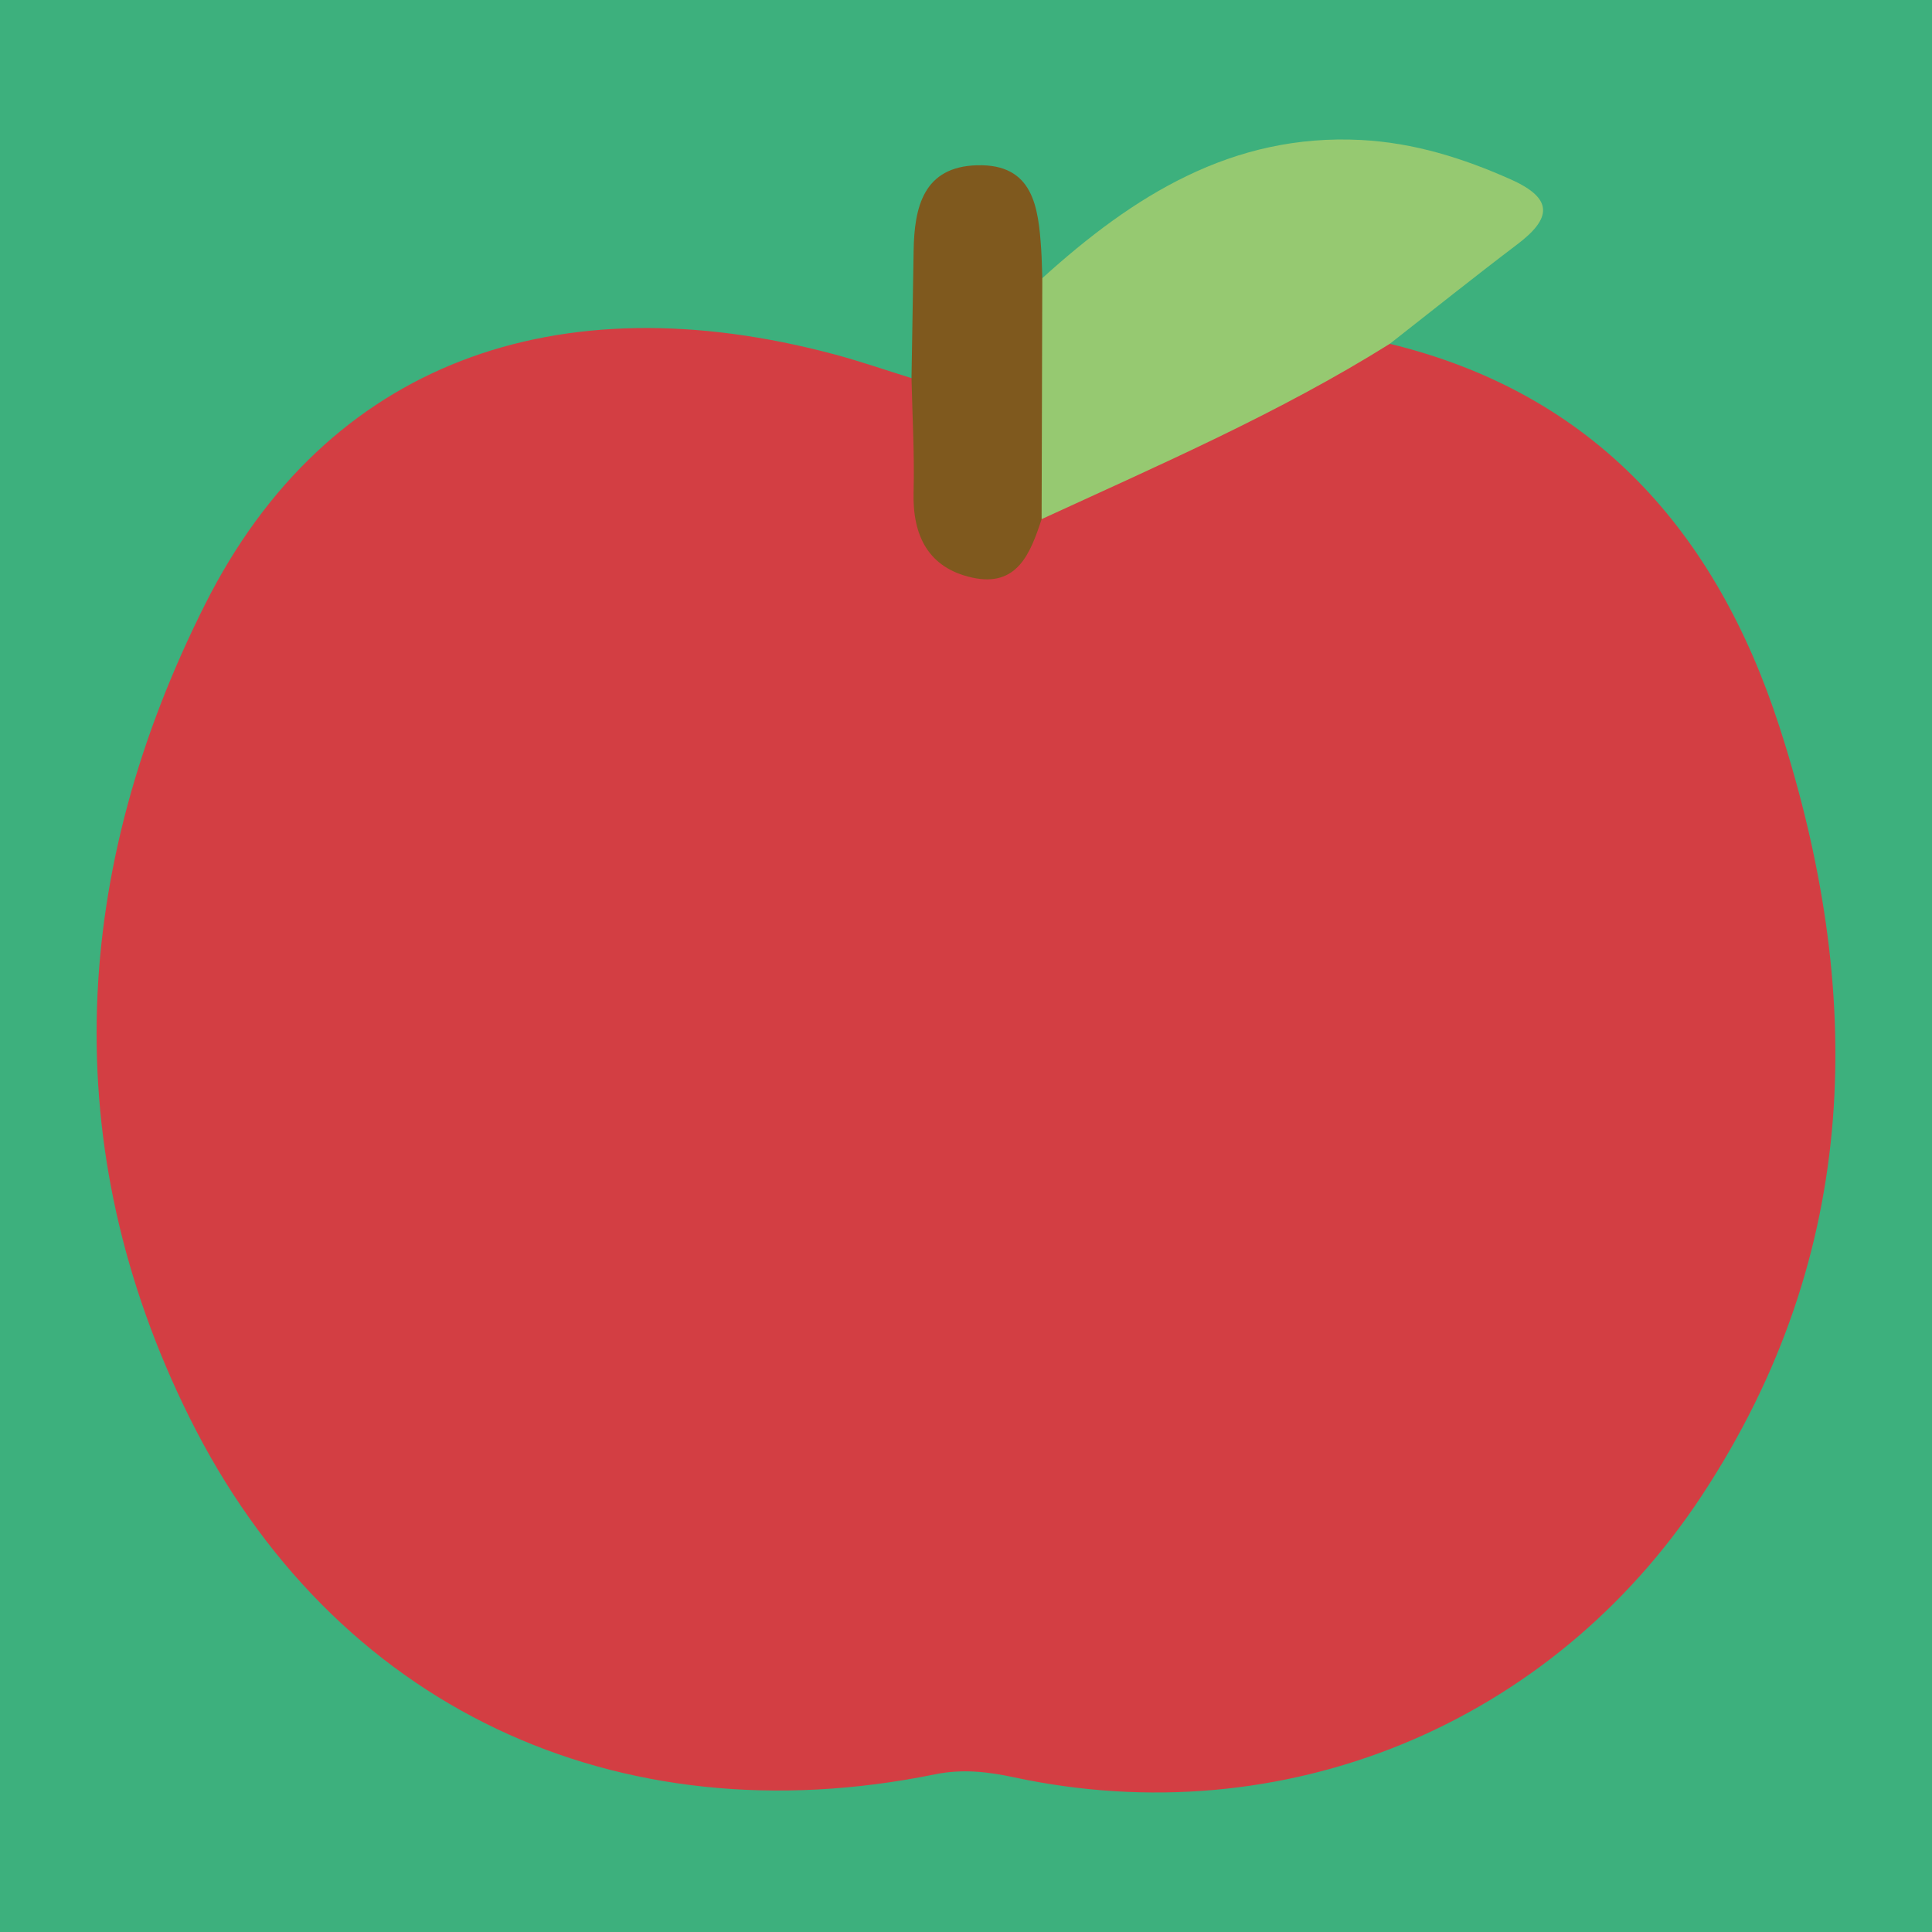
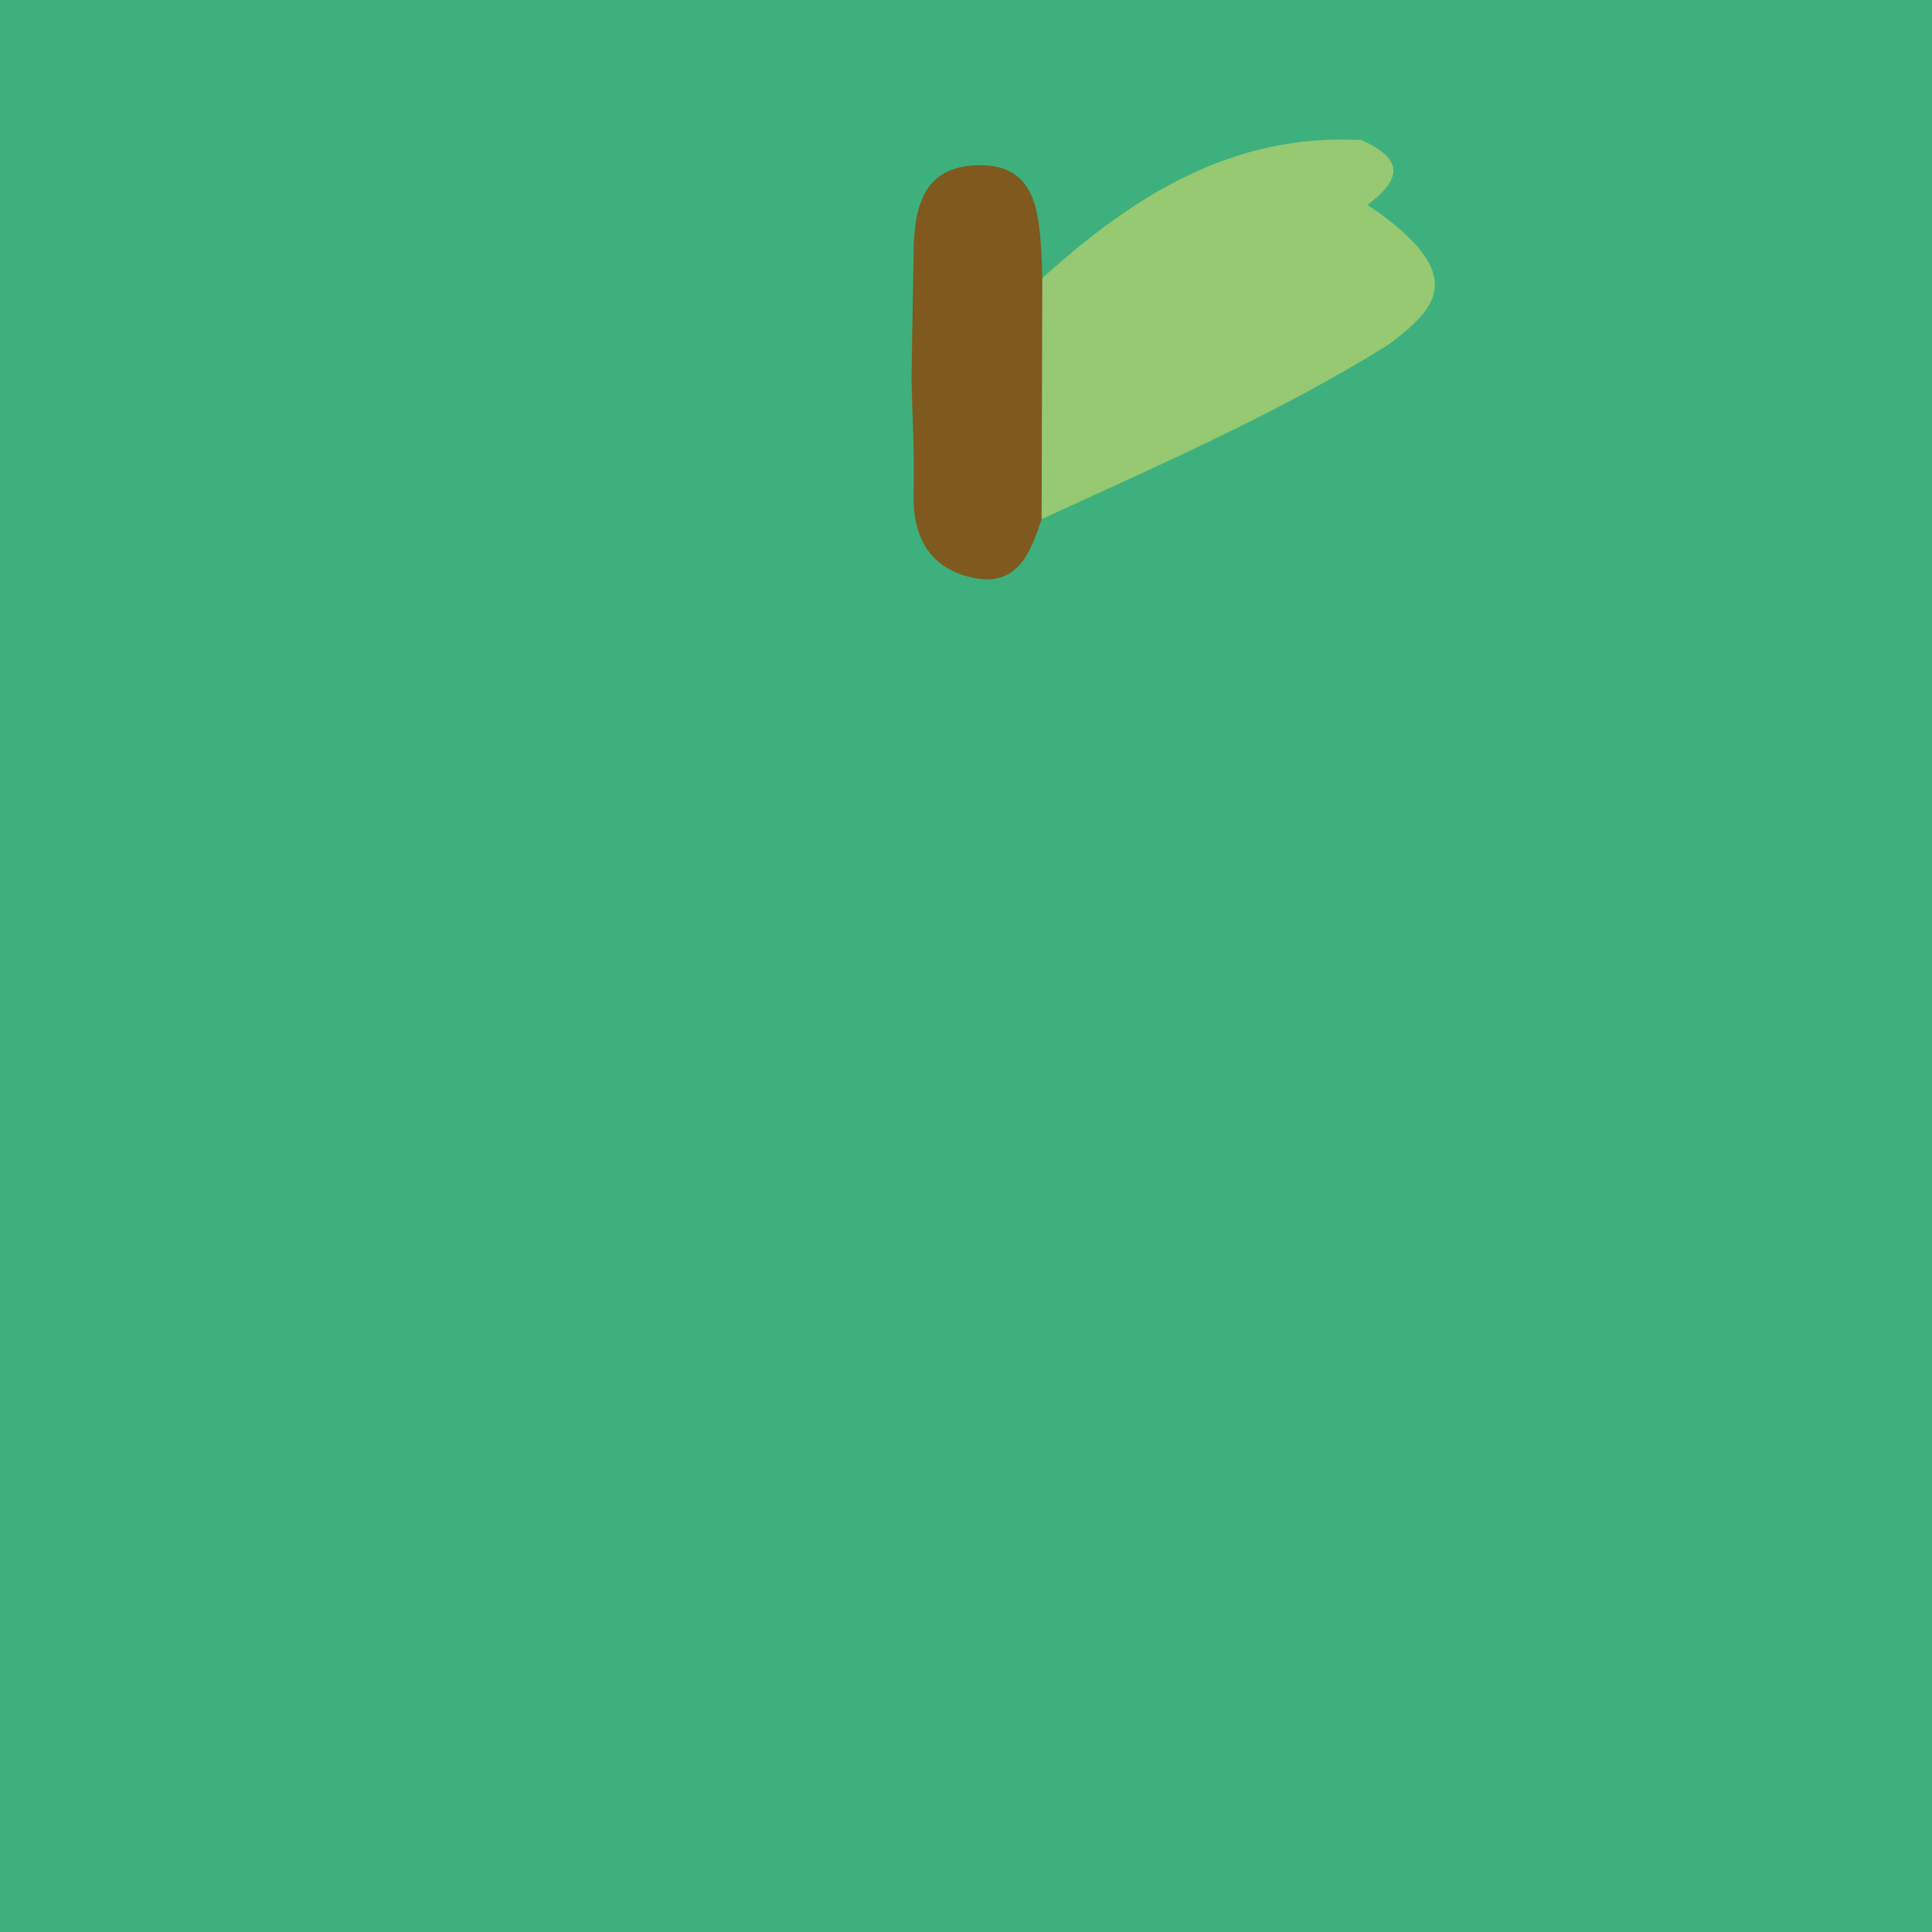
<svg xmlns="http://www.w3.org/2000/svg" version="1.1" id="Layer_1" x="0px" y="0px" width="200px" height="200px" viewBox="0 0 200 200" enable-background="new 0 0 200 200" xml:space="preserve">
  <rect x="-207.667" width="200" height="200" />
  <rect fill="#3DB07D" width="200" height="200" />
  <g>
-     <path fill="#D33E43" d="M143.873,35.59c21.272,5.169,33.831,19.624,40.294,39.525c8.951,27.562,8.57,54.557-7.998,79.711   c-15.671,23.791-43.353,35.121-71.168,29.168c-2.747-0.588-5.351-0.898-8.222-0.314c-32.938,6.703-62.286-6.906-77.213-37.038   C5.679,118.605,7.491,89.826,21.254,62.514c12.597-24.998,36.394-33.506,65.117-25.832c2.69,0.719,5.326,1.637,7.987,2.462   c2.53,0.581,2.608,2.676,2.822,4.646c0.215,1.972,0.101,3.963,0.25,5.939c0.185,2.444,0.582,4.923,3.361,5.708   c2.722,0.769,3.688-1.718,5.121-3.259c10.518-6.672,22.607-10.282,33.089-17.027C140.685,34.068,142.362,34.194,143.873,35.59z" />
-     <path fill="#96C971" d="M143.873,35.59c-11.452,7.168-23.818,12.521-36.044,18.151c-1.385-0.564-2.331-1.586-2.54-3.041   c-0.902-6.299-0.926-12.613,0.027-18.91c0.22-1.453,1.172-2.469,2.582-2.994c9.391-8.505,19.643-15.009,33.025-14.303   c5.454,0.288,10.527,1.871,15.493,4.09c4.451,1.989,4.189,4.037,0.649,6.716C152.619,28.666,148.266,32.155,143.873,35.59z" />
+     <path fill="#96C971" d="M143.873,35.59c-11.452,7.168-23.818,12.521-36.044,18.151c-1.385-0.564-2.331-1.586-2.54-3.041   c-0.902-6.299-0.926-12.613,0.027-18.91c0.22-1.453,1.172-2.469,2.582-2.994c9.391-8.505,19.643-15.009,33.025-14.303   c4.451,1.989,4.189,4.037,0.649,6.716C152.619,28.666,148.266,32.155,143.873,35.59z" />
    <path fill="#7F591E" d="M107.898,28.797c-0.024,8.317-0.048,16.634-0.071,24.948c-1.154,3.514-2.513,7.089-7.202,6.045   c-4.512-1.004-6.172-4.318-6.052-8.833c0.105-3.932-0.13-7.873-0.215-11.812c0.073-4.387,0.152-8.773,0.219-13.16   c0.069-4.548,1.01-8.727,6.575-8.877c5.81-0.157,6.339,4.327,6.631,8.699C107.85,26.802,107.862,27.801,107.898,28.797z" />
  </g>
</svg>